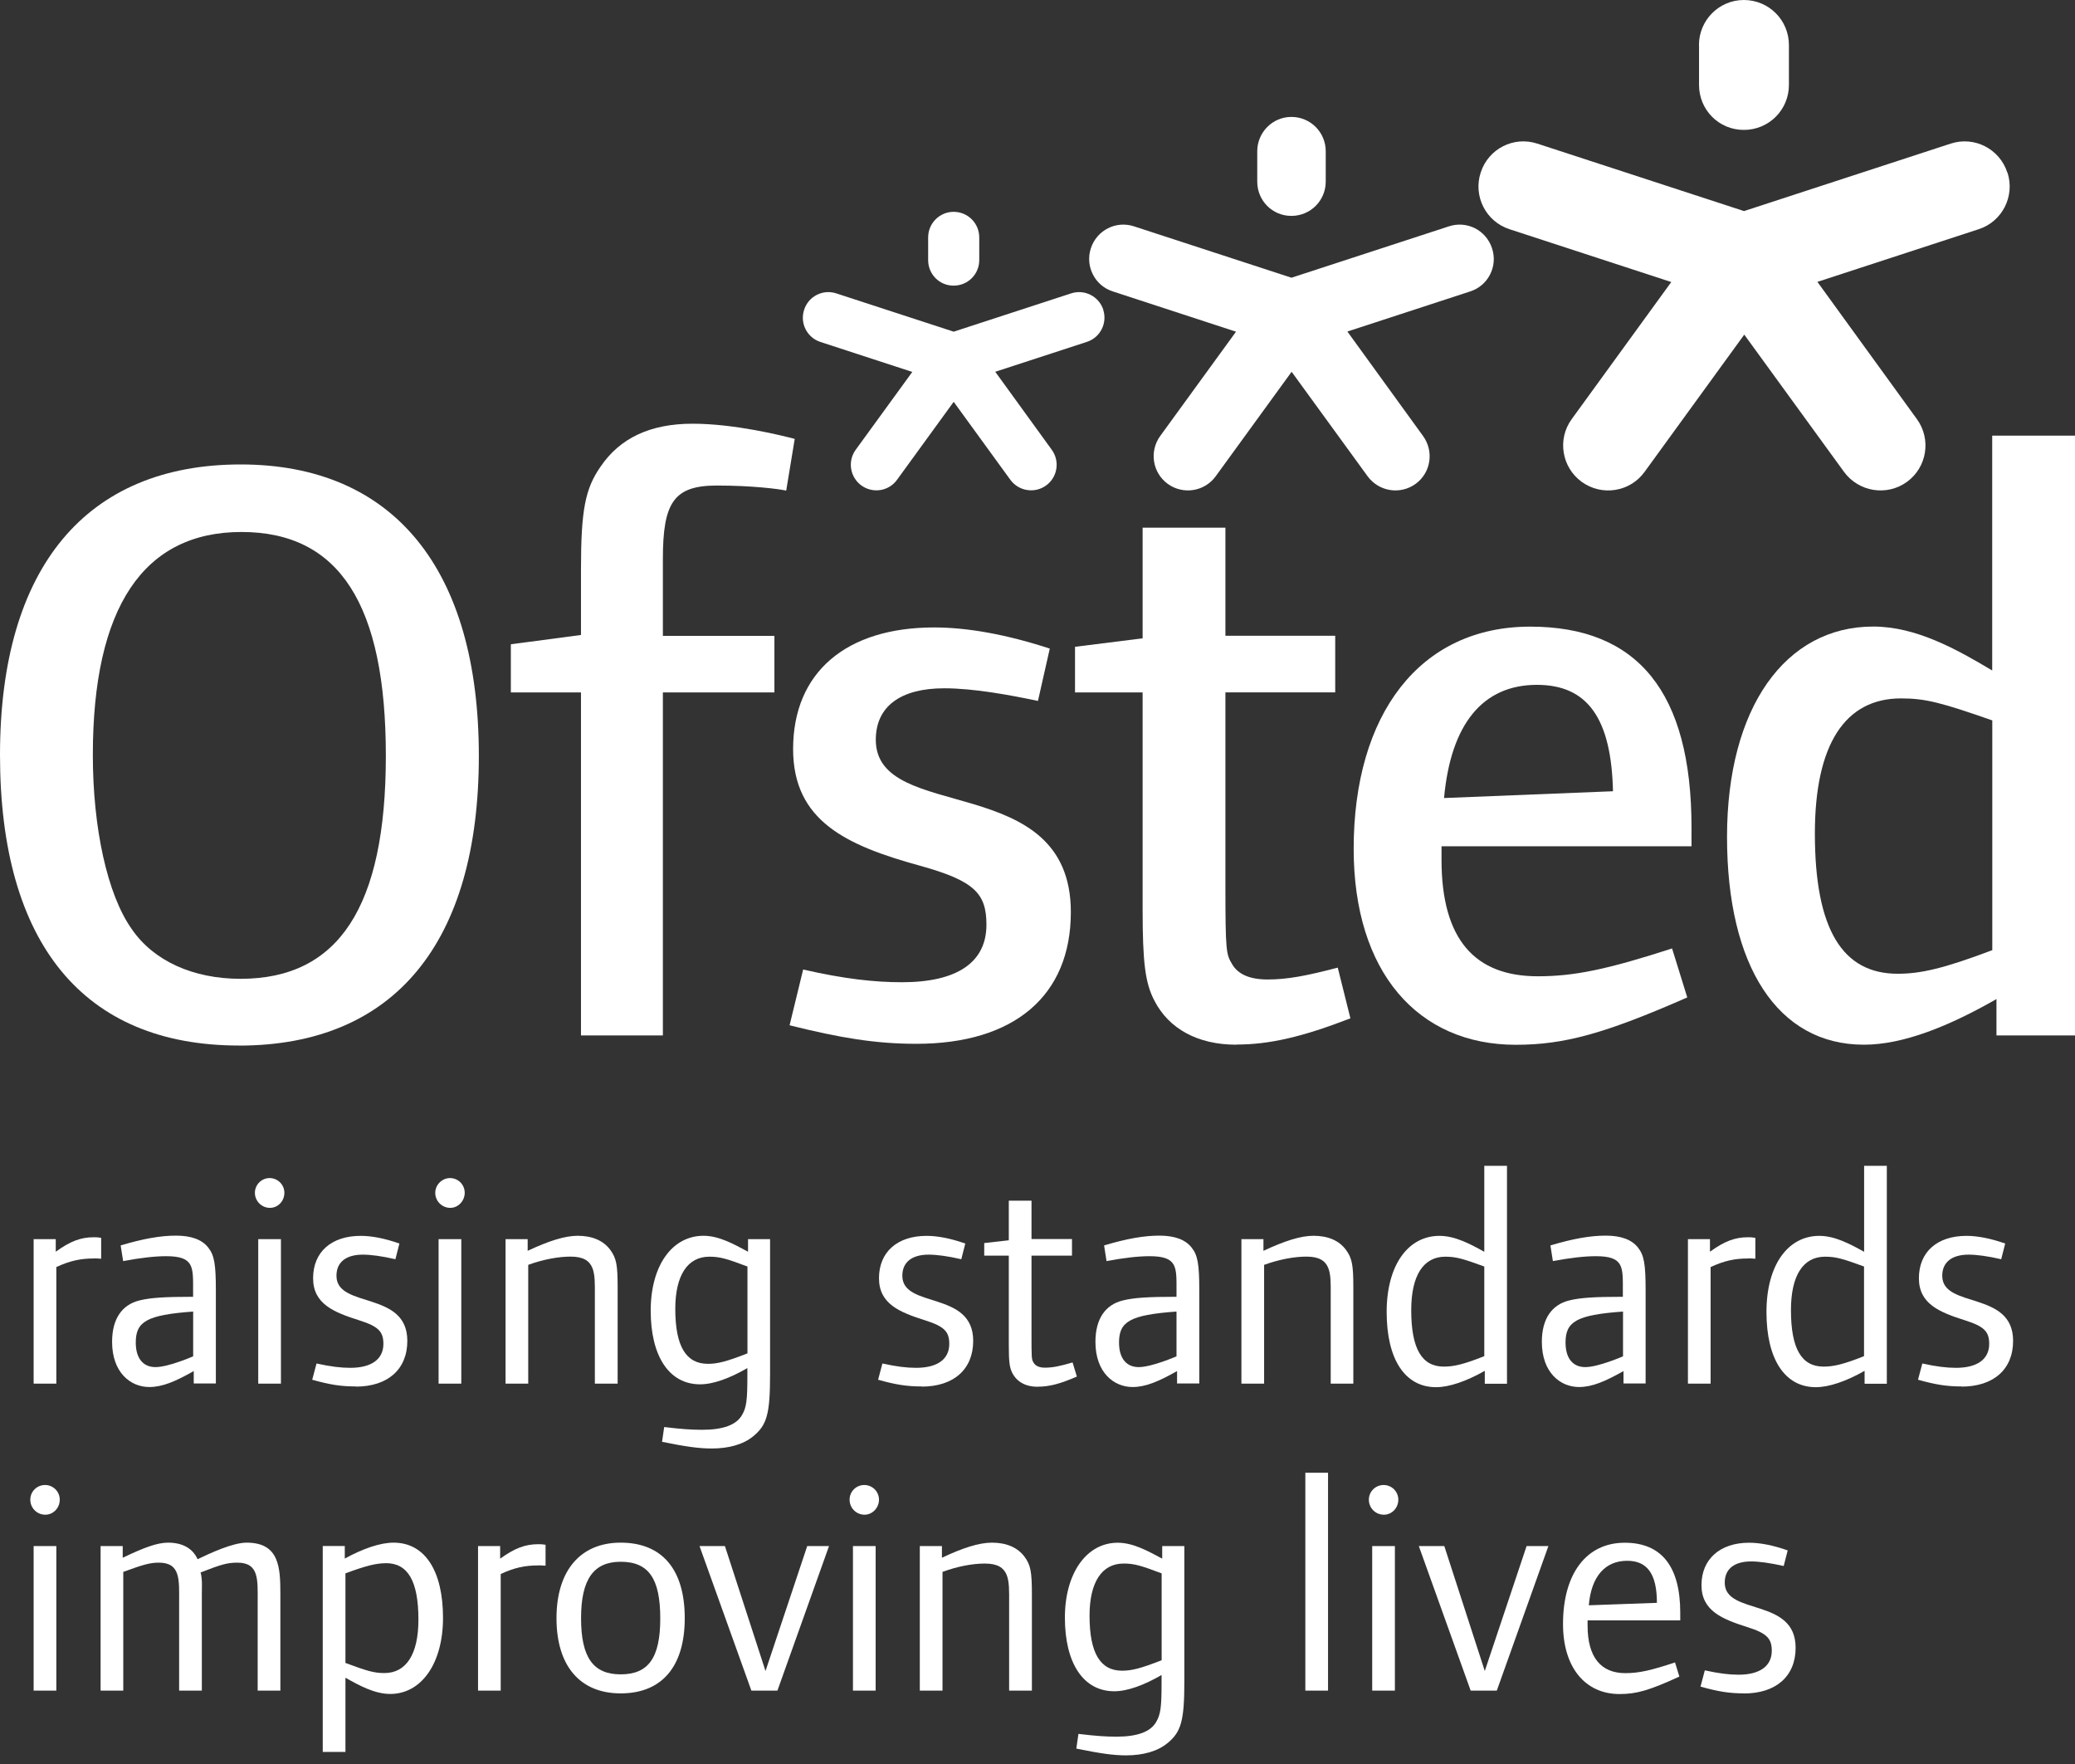
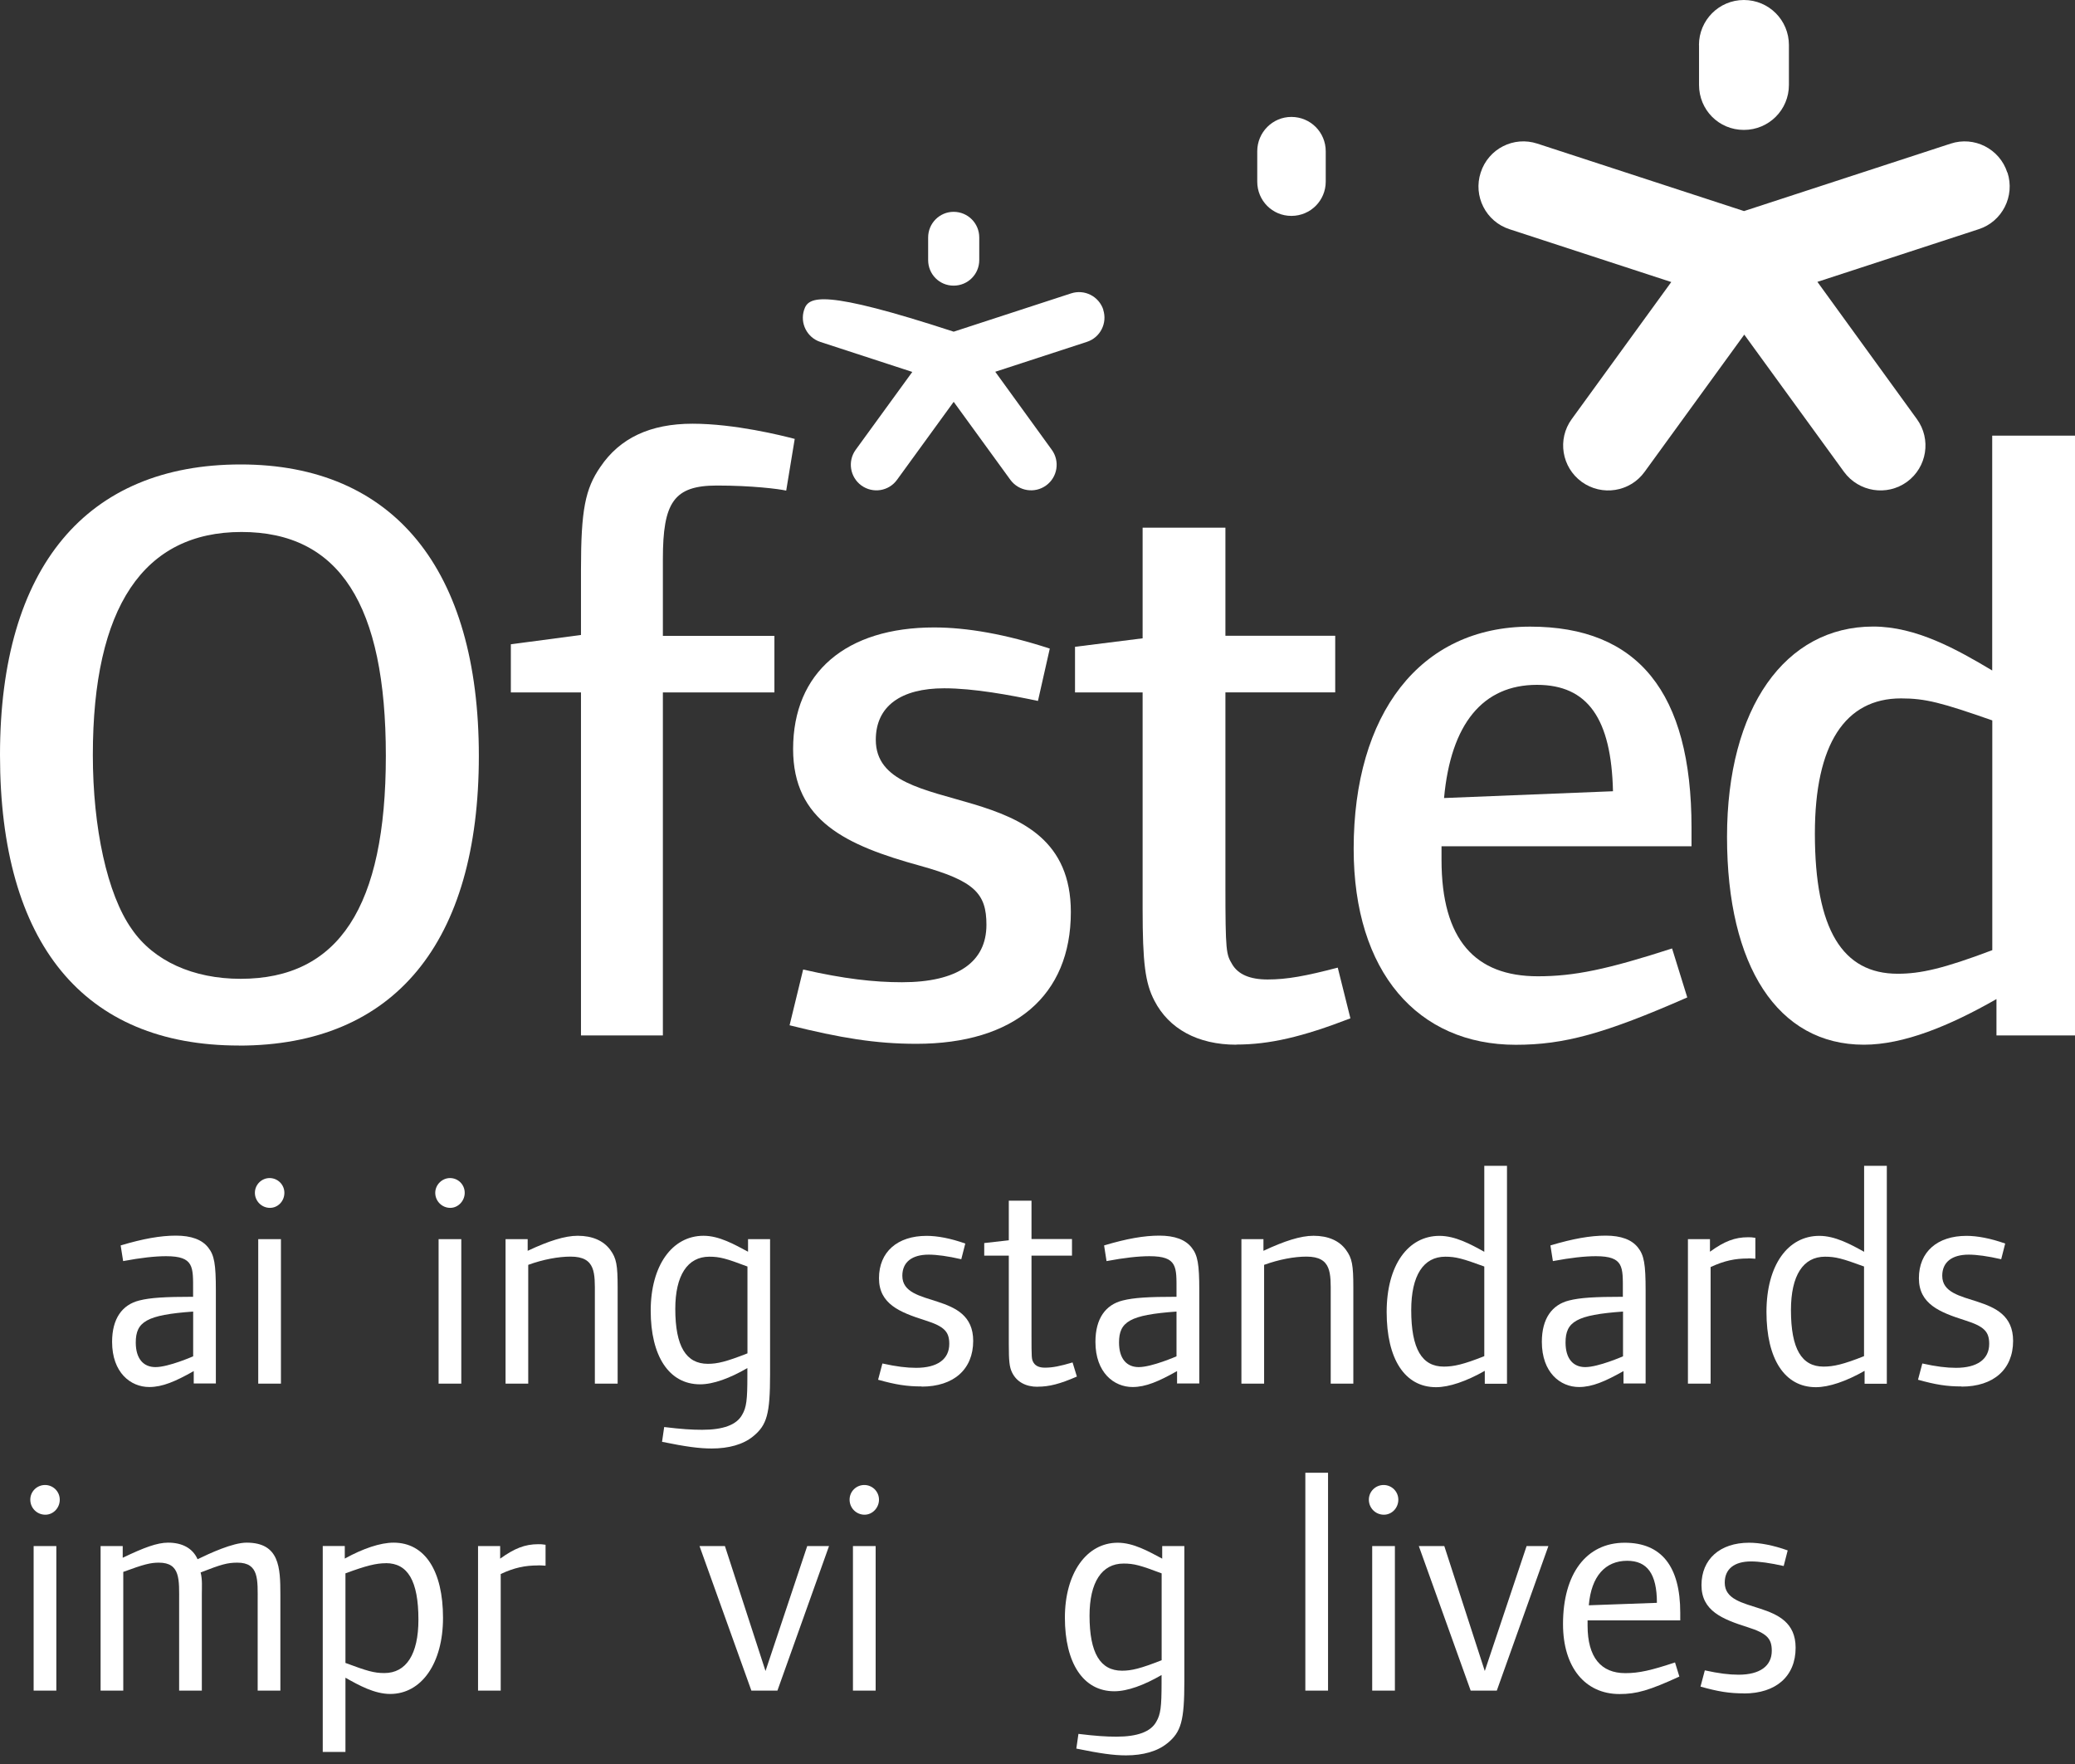
<svg xmlns="http://www.w3.org/2000/svg" width="100" height="85" viewBox="0 0 100 85" fill="none">
  <rect x="0" y="0" width="100" height="85" fill="#333333" stroke="none" />
  <path fill-rule="evenodd" clip-rule="evenodd" d="M81.877 2.172C81.877 0.972 82.845 0 84.041 0C85.249 0 86.213 0.972 86.213 2.172V4.092C86.213 5.292 85.249 6.26 84.041 6.26C82.833 6.26 81.881 5.292 81.881 4.092V2.172H81.877Z" fill="white" />
  <path fill-rule="evenodd" clip-rule="evenodd" d="M96.738 8.314C96.368 7.169 95.144 6.547 94.007 6.921L84.049 10.171L74.09 6.921C72.953 6.547 71.729 7.165 71.359 8.314C70.986 9.451 71.611 10.679 72.748 11.045L80.543 13.59L75.747 20.193C75.038 21.165 75.263 22.518 76.227 23.219C77.202 23.923 78.556 23.706 79.256 22.739L84.061 16.124L88.869 22.739C89.577 23.703 90.93 23.923 91.902 23.219C92.87 22.514 93.083 21.161 92.379 20.193L87.586 13.582L95.357 11.045C96.494 10.679 97.116 9.451 96.746 8.314H96.738Z" fill="white" />
  <path fill-rule="evenodd" clip-rule="evenodd" d="M60.59 7.291C60.59 6.378 61.326 5.634 62.235 5.634C63.156 5.634 63.891 6.374 63.891 7.291V8.751C63.891 9.664 63.156 10.403 62.235 10.403C61.314 10.403 60.59 9.664 60.59 8.751V7.287V7.291Z" fill="white" />
-   <path fill-rule="evenodd" clip-rule="evenodd" d="M71.906 11.966C71.623 11.092 70.695 10.62 69.825 10.907L62.239 13.382L54.653 10.907C53.783 10.62 52.855 11.092 52.571 11.966C52.288 12.831 52.764 13.768 53.63 14.043L59.567 15.983L55.912 21.011C55.377 21.751 55.542 22.782 56.278 23.317C57.022 23.852 58.052 23.687 58.587 22.951L62.247 17.915L65.91 22.951C66.449 23.687 67.48 23.852 68.22 23.317C68.959 22.782 69.117 21.751 68.582 21.011L64.934 15.975L70.852 14.043C71.718 13.768 72.194 12.831 71.906 11.966Z" fill="white" />
  <path fill-rule="evenodd" clip-rule="evenodd" d="M44.73 11.442C44.73 10.761 45.28 10.207 45.957 10.207C46.642 10.207 47.193 10.757 47.193 11.442V12.532C47.193 13.213 46.646 13.764 45.957 13.764C45.269 13.764 44.73 13.213 44.73 12.532V11.438V11.442Z" fill="white" />
-   <path fill-rule="evenodd" clip-rule="evenodd" d="M53.173 14.928C52.961 14.279 52.268 13.925 51.619 14.137L45.961 15.982L40.303 14.137C39.658 13.925 38.961 14.275 38.753 14.928C38.54 15.573 38.894 16.27 39.54 16.478L43.966 17.922L41.239 21.672C40.838 22.223 40.964 22.994 41.511 23.392C42.066 23.793 42.833 23.671 43.23 23.12L45.961 19.362L48.692 23.12C49.093 23.667 49.864 23.793 50.415 23.392C50.966 22.994 51.088 22.223 50.687 21.672L47.964 17.914L52.379 16.474C53.024 16.266 53.378 15.569 53.166 14.924L53.173 14.928Z" fill="white" />
+   <path fill-rule="evenodd" clip-rule="evenodd" d="M53.173 14.928C52.961 14.279 52.268 13.925 51.619 14.137L45.961 15.982C39.658 13.925 38.961 14.275 38.753 14.928C38.54 15.573 38.894 16.27 39.54 16.478L43.966 17.922L41.239 21.672C40.838 22.223 40.964 22.994 41.511 23.392C42.066 23.793 42.833 23.671 43.23 23.12L45.961 19.362L48.692 23.12C49.093 23.667 49.864 23.793 50.415 23.392C50.966 22.994 51.088 22.223 50.687 21.672L47.964 17.914L52.379 16.474C53.024 16.266 53.378 15.569 53.166 14.924L53.173 14.928Z" fill="white" />
  <path fill-rule="evenodd" clip-rule="evenodd" d="M11.639 25.634C6.917 25.634 4.474 29.258 4.474 36.38C4.474 39.882 5.166 43.096 6.347 44.765C7.405 46.311 9.317 47.165 11.595 47.165C16.317 47.165 18.595 43.706 18.595 36.419C18.595 29.132 16.357 25.634 11.635 25.634H11.639ZM11.517 50.38C4.025 50.38 0 45.457 0 36.38C0 27.303 4.19 22.38 11.599 22.38C18.969 22.38 23.077 27.429 23.077 36.423C23.077 45.418 19.009 50.383 11.517 50.383V50.38Z" fill="white" />
  <path fill-rule="evenodd" clip-rule="evenodd" d="M37.887 23.64C37.521 23.557 36.219 23.396 34.55 23.396C32.473 23.396 31.946 24.21 31.946 26.937V30.639H37.321V33.366H31.946V49.892H27.999V33.366H24.619V31.045L27.999 30.596V27.421C27.999 24.572 28.204 23.553 28.936 22.495C29.872 21.11 31.336 20.417 33.374 20.417C35.408 20.417 37.69 20.988 38.3 21.149L37.891 23.632L37.887 23.64Z" fill="white" />
  <path fill-rule="evenodd" clip-rule="evenodd" d="M44.159 50.297C42.203 50.297 40.496 50.014 38.052 49.404L38.706 46.717C40.661 47.165 42.125 47.33 43.467 47.33C46.154 47.33 47.539 46.355 47.539 44.56C47.539 43.053 46.968 42.444 44.324 41.712C40.783 40.736 38.222 39.555 38.222 36.093C38.222 32.39 40.787 30.234 45.017 30.234C46.602 30.234 48.475 30.561 50.592 31.253L50.022 33.775C48.68 33.492 46.929 33.166 45.505 33.166C43.427 33.166 42.207 34.019 42.207 35.648C42.207 39.717 51.607 37.073 51.607 43.95C51.607 47.98 48.881 50.297 44.159 50.297Z" fill="white" />
  <path fill-rule="evenodd" clip-rule="evenodd" d="M59.583 50.34C57.71 50.34 56.329 49.565 55.637 48.224C55.188 47.366 55.066 46.394 55.066 43.785V33.366H51.808V31.167L55.066 30.758V25.426H59.056V30.636H64.348V33.362H59.056V42.64C59.056 45.898 59.095 45.977 59.382 46.465C59.67 46.953 60.236 47.197 61.09 47.197C62.026 47.197 62.924 47.031 64.47 46.626L65.08 49.069C62.758 49.967 61.173 50.333 59.583 50.333V50.34Z" fill="white" />
  <path fill-rule="evenodd" clip-rule="evenodd" d="M74.07 33C71.466 33 69.919 34.873 69.593 38.454L77.734 38.127C77.655 34.625 76.514 33 74.07 33ZM69.471 40.775V41.428C69.471 45.296 71.1 47.043 74.11 47.043C75.861 47.043 77.446 46.717 80.582 45.702L81.314 48.062C77.324 49.813 75.373 50.344 73.051 50.344C68.33 50.344 65.237 46.843 65.237 40.901C65.237 34.429 68.412 30.195 73.744 30.195C78.914 30.195 81.519 33.331 81.519 39.882V40.779H69.471V40.775Z" fill="white" />
  <path fill-rule="evenodd" clip-rule="evenodd" d="M96.01 34.712C93.567 33.858 92.796 33.653 91.615 33.653C88.928 33.653 87.464 35.853 87.464 40.165C87.464 44.804 88.806 46.921 91.454 46.921C92.552 46.921 93.653 46.677 96.014 45.784V34.712H96.01ZM96.215 49.892V48.141C93.937 49.443 91.737 50.34 89.825 50.34C85.674 50.34 83.23 46.555 83.23 40.327C83.23 34.098 86.04 30.191 90.273 30.191C92.347 30.191 94.303 31.289 96.01 32.308V20.992H100V49.892H96.215Z" fill="white" />
-   <path fill-rule="evenodd" clip-rule="evenodd" d="M4.521 60.641C3.899 60.641 3.38 60.744 2.715 61.054V66.673H1.621V59.709H2.687V60.315C3.384 59.811 3.887 59.618 4.521 59.618C4.639 59.618 4.714 59.618 4.875 59.646V60.653C4.682 60.637 4.608 60.637 4.521 60.637V60.641Z" fill="white" />
  <path fill-rule="evenodd" clip-rule="evenodd" d="M9.309 63.199C7.063 63.36 6.543 63.687 6.543 64.69C6.543 65.473 6.913 65.875 7.492 65.875C8.129 65.875 9.309 65.355 9.309 65.355V63.195V63.199ZM9.337 66.673V66.067C8.452 66.567 7.83 66.835 7.193 66.835C6.292 66.835 5.402 66.138 5.402 64.659C5.402 63.537 5.89 62.868 6.717 62.664C7.248 62.53 7.944 62.487 9.306 62.487V62.204C9.306 61.051 9.365 60.531 8.003 60.531C7.472 60.531 6.791 60.606 5.934 60.767L5.815 60.012C6.909 59.685 7.74 59.54 8.479 59.54C9.219 59.54 9.738 59.733 10.034 60.114C10.329 60.484 10.403 60.913 10.403 62.184V66.665H9.337V66.673Z" fill="white" />
  <path fill-rule="evenodd" clip-rule="evenodd" d="M12.445 59.709H13.539V66.673H12.445V59.709ZM13.008 58.202C12.611 58.202 12.284 57.875 12.284 57.478C12.284 57.08 12.611 56.766 12.992 56.766C13.378 56.766 13.705 57.076 13.705 57.478C13.705 57.879 13.394 58.202 13.008 58.202Z" fill="white" />
-   <path fill-rule="evenodd" clip-rule="evenodd" d="M17.147 66.807C16.423 66.807 15.888 66.72 15.046 66.484L15.255 65.701C15.935 65.851 16.423 65.91 16.88 65.91C17.899 65.91 18.477 65.497 18.477 64.757C18.477 64.167 18.241 63.915 17.309 63.62C16.097 63.234 15.089 62.837 15.089 61.593C15.089 60.323 15.975 59.551 17.383 59.551C17.903 59.551 18.536 59.669 19.248 59.921L19.056 60.677C18.406 60.527 17.871 60.456 17.486 60.456C16.687 60.456 16.215 60.81 16.215 61.475C16.215 63.073 19.63 62.172 19.63 64.611C19.63 65.989 18.682 66.815 17.147 66.815V66.807Z" fill="white" />
  <path fill-rule="evenodd" clip-rule="evenodd" d="M21.137 59.709H22.231V66.673H21.137V59.709ZM21.7 58.202C21.299 58.202 20.976 57.875 20.976 57.478C20.976 57.092 21.302 56.766 21.688 56.766C22.074 56.766 22.396 57.076 22.396 57.478C22.396 57.863 22.085 58.202 21.7 58.202Z" fill="white" />
  <path fill-rule="evenodd" clip-rule="evenodd" d="M28.668 66.673V62.4C28.668 61.365 28.727 60.551 27.5 60.551C26.909 60.551 26.181 60.685 25.457 60.948V66.673H24.364V59.709H25.43V60.272C26.433 59.799 27.22 59.547 27.842 59.547C28.55 59.547 29.085 59.784 29.412 60.228C29.707 60.63 29.766 60.952 29.766 62.046V66.673H28.672H28.668Z" fill="white" />
  <path fill-rule="evenodd" clip-rule="evenodd" d="M36.018 61.027C34.995 60.641 34.688 60.555 34.184 60.555C33.134 60.555 32.544 61.456 32.544 63.069C32.544 64.875 33.063 65.717 34.114 65.717C34.574 65.717 34.999 65.615 36.022 65.213V61.027H36.018ZM36.286 69.219C35.813 69.605 35.117 69.797 34.303 69.797C33.697 69.797 33.059 69.711 31.906 69.475L32.009 68.763C32.851 68.865 33.339 68.896 33.842 68.896C34.849 68.896 35.499 68.66 35.766 68.172C35.975 67.818 36.018 67.448 36.018 66.323V65.922C35.176 66.41 34.377 66.705 33.74 66.705C32.233 66.705 31.359 65.332 31.359 63.156C31.359 60.98 32.394 59.547 33.905 59.547C34.661 59.547 35.385 59.961 36.05 60.315V59.709H37.112V66.217C37.112 68.125 36.966 68.672 36.286 69.219Z" fill="white" />
  <path fill-rule="evenodd" clip-rule="evenodd" d="M44.419 66.807C43.695 66.807 43.16 66.72 42.318 66.484L42.526 65.701C43.207 65.851 43.695 65.91 44.151 65.91C45.174 65.91 45.748 65.497 45.748 64.757C45.748 64.167 45.513 63.915 44.58 63.62C43.368 63.234 42.361 62.837 42.361 61.593C42.361 60.323 43.25 59.551 44.655 59.551C45.174 59.551 45.808 59.669 46.52 59.921L46.327 60.677C45.678 60.527 45.143 60.456 44.757 60.456C43.958 60.456 43.486 60.81 43.486 61.475C43.486 63.073 46.901 62.172 46.901 64.611C46.901 65.989 45.953 66.815 44.419 66.815V66.807Z" fill="white" />
  <path fill-rule="evenodd" clip-rule="evenodd" d="M50.006 66.823C49.431 66.823 48.999 66.587 48.778 66.142C48.645 65.874 48.617 65.579 48.617 64.765V60.504H47.433V59.898L48.617 59.764V57.856H49.711V59.705H51.662V60.504H49.711V64.261C49.711 65.473 49.711 65.489 49.813 65.666C49.915 65.827 50.096 65.902 50.36 65.902C50.73 65.902 51.1 65.827 51.69 65.65L51.898 66.331C51.084 66.685 50.569 66.819 50.006 66.819V66.823Z" fill="white" />
  <path fill-rule="evenodd" clip-rule="evenodd" d="M56.695 63.199C54.448 63.36 53.929 63.687 53.929 64.69C53.929 65.473 54.299 65.875 54.877 65.875C55.514 65.875 56.699 65.355 56.699 65.355V63.195L56.695 63.199ZM56.726 66.673V66.067C55.837 66.567 55.215 66.835 54.582 66.835C53.681 66.835 52.792 66.138 52.792 64.659C52.792 63.537 53.279 62.868 54.11 62.664C54.645 62.53 55.337 62.487 56.699 62.487V62.204C56.699 61.051 56.758 60.531 55.396 60.531C54.865 60.531 54.184 60.606 53.327 60.767L53.209 60.012C54.303 59.685 55.133 59.54 55.873 59.54C56.612 59.54 57.128 59.733 57.427 60.114C57.722 60.484 57.797 60.913 57.797 62.184V66.665H56.734L56.726 66.673Z" fill="white" />
  <path fill-rule="evenodd" clip-rule="evenodd" d="M64.131 66.673V62.4C64.131 61.365 64.191 60.551 62.963 60.551C62.373 60.551 61.649 60.685 60.921 60.948V66.673H59.827V59.709H60.889V60.272C61.897 59.799 62.68 59.547 63.301 59.547C64.01 59.547 64.545 59.784 64.867 60.228C65.162 60.63 65.221 60.952 65.221 62.046V66.673H64.127H64.131Z" fill="white" />
  <path fill-rule="evenodd" clip-rule="evenodd" d="M71.529 61.027C70.478 60.641 70.151 60.555 69.652 60.555C68.601 60.555 68.011 61.456 68.011 63.128C68.011 65.005 68.53 65.851 69.581 65.851C70.053 65.851 70.529 65.749 71.532 65.347V61.027H71.529ZM71.556 66.677V66.055C70.667 66.559 69.841 66.843 69.207 66.843C67.696 66.843 66.827 65.481 66.827 63.219C66.827 60.956 67.862 59.551 69.372 59.551C70.128 59.551 70.868 59.949 71.532 60.319V56.175H72.626V66.677H71.56H71.556Z" fill="white" />
  <path fill-rule="evenodd" clip-rule="evenodd" d="M78.213 63.199C75.967 63.36 75.448 63.687 75.448 64.69C75.448 65.473 75.817 65.875 76.396 65.875C77.033 65.875 78.218 65.355 78.218 65.355V63.195L78.213 63.199ZM78.241 66.673V66.067C77.352 66.567 76.73 66.835 76.097 66.835C75.196 66.835 74.306 66.138 74.306 64.659C74.306 63.537 74.794 62.868 75.621 62.664C76.156 62.53 76.848 62.487 78.21 62.487V62.204C78.21 61.051 78.269 60.531 76.907 60.531C76.376 60.531 75.695 60.606 74.838 60.767L74.719 60.012C75.813 59.685 76.644 59.54 77.383 59.54C78.123 59.54 78.638 59.733 78.938 60.114C79.233 60.484 79.307 60.913 79.307 62.184V66.665H78.245L78.241 66.673Z" fill="white" />
  <path fill-rule="evenodd" clip-rule="evenodd" d="M84.245 60.641C83.624 60.641 83.108 60.744 82.439 61.054V66.673H81.346V59.709H82.408V60.315C83.104 59.811 83.608 59.618 84.242 59.618C84.359 59.618 84.434 59.618 84.596 59.646V60.653C84.403 60.637 84.332 60.637 84.242 60.637L84.245 60.641Z" fill="white" />
  <path fill-rule="evenodd" clip-rule="evenodd" d="M89.833 61.027C88.782 60.641 88.46 60.555 87.952 60.555C86.901 60.555 86.311 61.456 86.311 63.128C86.311 65.005 86.831 65.851 87.881 65.851C88.353 65.851 88.829 65.749 89.833 65.347V61.027ZM89.86 66.677V66.055C88.975 66.559 88.145 66.843 87.511 66.843C86.004 66.843 85.131 65.481 85.131 63.219C85.131 60.956 86.166 59.551 87.677 59.551C88.432 59.551 89.172 59.949 89.837 60.319V56.175H90.931V66.677H89.864H89.86Z" fill="white" />
  <path fill-rule="evenodd" clip-rule="evenodd" d="M94.535 66.807C93.811 66.807 93.28 66.72 92.434 66.484L92.642 65.701C93.323 65.851 93.811 65.91 94.267 65.91C95.286 65.91 95.865 65.497 95.865 64.757C95.865 64.167 95.629 63.915 94.696 63.62C93.484 63.234 92.477 62.837 92.477 61.593C92.477 60.323 93.362 59.551 94.771 59.551C95.286 59.551 95.924 59.669 96.636 59.921L96.443 60.677C95.794 60.527 95.259 60.456 94.877 60.456C94.078 60.456 93.602 60.81 93.602 61.475C93.602 63.073 97.017 62.172 97.017 64.611C97.017 65.989 96.069 66.815 94.531 66.815L94.535 66.807Z" fill="white" />
  <path fill-rule="evenodd" clip-rule="evenodd" d="M1.621 74.499H2.715V81.464H1.621V74.499ZM2.184 72.988C1.782 72.988 1.46 72.666 1.46 72.264C1.46 71.863 1.786 71.556 2.172 71.556C2.557 71.556 2.88 71.867 2.88 72.264C2.88 72.662 2.569 72.988 2.184 72.988Z" fill="white" />
  <path fill-rule="evenodd" clip-rule="evenodd" d="M12.418 81.463V77.19C12.418 76.124 12.493 75.298 11.442 75.298C10.954 75.298 10.659 75.384 9.668 75.77C9.758 76.108 9.727 76.482 9.727 76.832V81.463H8.633V77.19C8.633 76.124 8.707 75.298 7.657 75.298C7.256 75.298 6.945 75.373 5.941 75.743V81.463H4.848V74.499H5.914V75.062C6.933 74.574 7.57 74.334 8.102 74.334C8.782 74.334 9.286 74.601 9.522 75.133C10.1 74.853 11.21 74.334 11.887 74.334C13.468 74.334 13.512 75.534 13.512 76.832V81.463H12.418Z" fill="white" />
  <path fill-rule="evenodd" clip-rule="evenodd" d="M18.599 75.325C18.127 75.325 17.651 75.443 16.648 75.813V80.13C17.683 80.515 18.021 80.618 18.524 80.618C19.575 80.618 20.165 79.716 20.165 78.044C20.165 76.167 19.646 75.322 18.599 75.322V75.325ZM18.808 81.625C18.052 81.625 17.301 81.212 16.648 80.842V84.418H15.554V74.495H16.616V75.101C17.505 74.613 18.332 74.334 18.969 74.334C20.48 74.334 21.35 75.695 21.35 77.958C21.35 80.145 20.315 81.625 18.804 81.625H18.808Z" fill="white" />
  <path fill-rule="evenodd" clip-rule="evenodd" d="M25.933 75.432C25.312 75.432 24.796 75.534 24.131 75.845V81.464H23.038V74.499H24.104V75.105C24.8 74.606 25.3 74.409 25.938 74.409C26.055 74.409 26.13 74.409 26.292 74.436V75.444C26.099 75.428 26.024 75.432 25.938 75.428L25.933 75.432Z" fill="white" />
-   <path fill-rule="evenodd" clip-rule="evenodd" d="M29.912 75.255C28.609 75.255 28.003 76.097 28.003 77.973C28.003 79.897 28.609 80.68 29.912 80.68C31.241 80.68 31.82 79.897 31.82 77.989C31.82 76.081 31.273 75.255 29.912 75.255ZM29.912 81.597C27.944 81.597 26.819 80.267 26.819 77.973C26.819 75.68 27.972 74.334 29.912 74.334C31.906 74.334 33 75.621 33 77.973C33 80.295 31.906 81.597 29.912 81.597Z" fill="white" />
  <path fill-rule="evenodd" clip-rule="evenodd" d="M37.466 81.464H36.211L33.712 74.499H34.936L36.892 80.519L38.902 74.499H39.953L37.466 81.464Z" fill="white" />
  <path fill-rule="evenodd" clip-rule="evenodd" d="M41.106 74.499H42.2V81.464H41.106V74.499ZM41.668 72.988C41.267 72.988 40.944 72.666 40.944 72.264C40.944 71.863 41.267 71.556 41.653 71.556C42.038 71.556 42.361 71.867 42.361 72.264C42.361 72.65 42.05 72.988 41.664 72.988H41.668Z" fill="white" />
-   <path fill-rule="evenodd" clip-rule="evenodd" d="M48.633 81.463V77.19C48.633 76.156 48.692 75.341 47.464 75.341C46.874 75.341 46.146 75.475 45.422 75.743V81.463H44.328V74.499H45.394V75.062C46.398 74.586 47.185 74.334 47.806 74.334C48.515 74.334 49.05 74.574 49.376 75.015C49.671 75.412 49.73 75.739 49.73 76.832V81.463H48.637H48.633Z" fill="white" />
  <path fill-rule="evenodd" clip-rule="evenodd" d="M55.983 75.814C54.96 75.428 54.653 75.341 54.149 75.341C53.099 75.341 52.508 76.242 52.508 77.856C52.508 79.658 53.028 80.504 54.074 80.504C54.535 80.504 54.96 80.401 55.983 80V75.814ZM56.25 84.005C55.778 84.391 55.082 84.584 54.267 84.584C53.661 84.584 53.024 84.493 51.871 84.257L51.973 83.549C52.815 83.651 53.303 83.683 53.807 83.683C54.814 83.683 55.463 83.447 55.727 82.959C55.935 82.605 55.979 82.235 55.979 81.11V80.712C55.137 81.2 54.338 81.495 53.701 81.495C52.194 81.495 51.32 80.122 51.32 77.946C51.32 75.817 52.355 74.338 53.866 74.338C54.621 74.338 55.345 74.751 56.01 75.105V74.499H57.077V81.007C57.077 82.916 56.927 83.463 56.246 84.01L56.25 84.005Z" fill="white" />
  <path fill-rule="evenodd" clip-rule="evenodd" d="M62.908 70.966H64.002V81.464H62.908V70.966Z" fill="white" />
  <path fill-rule="evenodd" clip-rule="evenodd" d="M66.13 74.499H67.224V81.464H66.13V74.499ZM66.693 72.988C66.292 72.988 65.969 72.666 65.969 72.264C65.969 71.863 66.296 71.556 66.681 71.556C67.067 71.556 67.389 71.867 67.389 72.264C67.389 72.662 67.079 72.988 66.693 72.988Z" fill="white" />
  <path fill-rule="evenodd" clip-rule="evenodd" d="M72.135 81.464H70.876L68.377 74.499H69.605L71.556 80.519L73.571 74.499H74.621L72.135 81.464Z" fill="white" />
  <path fill-rule="evenodd" clip-rule="evenodd" d="M78.418 75.208C77.368 75.208 76.687 75.947 76.569 77.352L79.851 77.234C79.851 75.829 79.378 75.208 78.418 75.208ZM76.51 78.076V78.328C76.51 79.866 77.159 80.622 78.328 80.622C78.993 80.622 79.571 80.488 80.724 80.106L80.933 80.787C79.485 81.452 78.875 81.629 78.049 81.629C76.392 81.629 75.326 80.342 75.326 78.257C75.326 75.829 76.451 74.338 78.3 74.338C80.059 74.338 80.976 75.463 80.976 77.71V78.08H76.51V78.076Z" fill="white" />
  <path fill-rule="evenodd" clip-rule="evenodd" d="M84.053 81.597C83.329 81.597 82.794 81.507 81.952 81.271L82.16 80.488C82.841 80.637 83.329 80.697 83.789 80.697C84.808 80.697 85.387 80.283 85.387 79.544C85.387 78.953 85.151 78.702 84.218 78.406C83.006 78.021 81.999 77.624 81.999 76.38C81.999 75.137 82.884 74.338 84.293 74.338C84.812 74.338 85.446 74.456 86.154 74.708L85.961 75.459C85.312 75.314 84.777 75.239 84.391 75.239C83.592 75.239 83.12 75.593 83.12 76.262C83.12 77.86 86.536 76.959 86.536 79.398C86.536 80.775 85.587 81.601 84.049 81.601L84.053 81.597Z" fill="white" />
</svg>